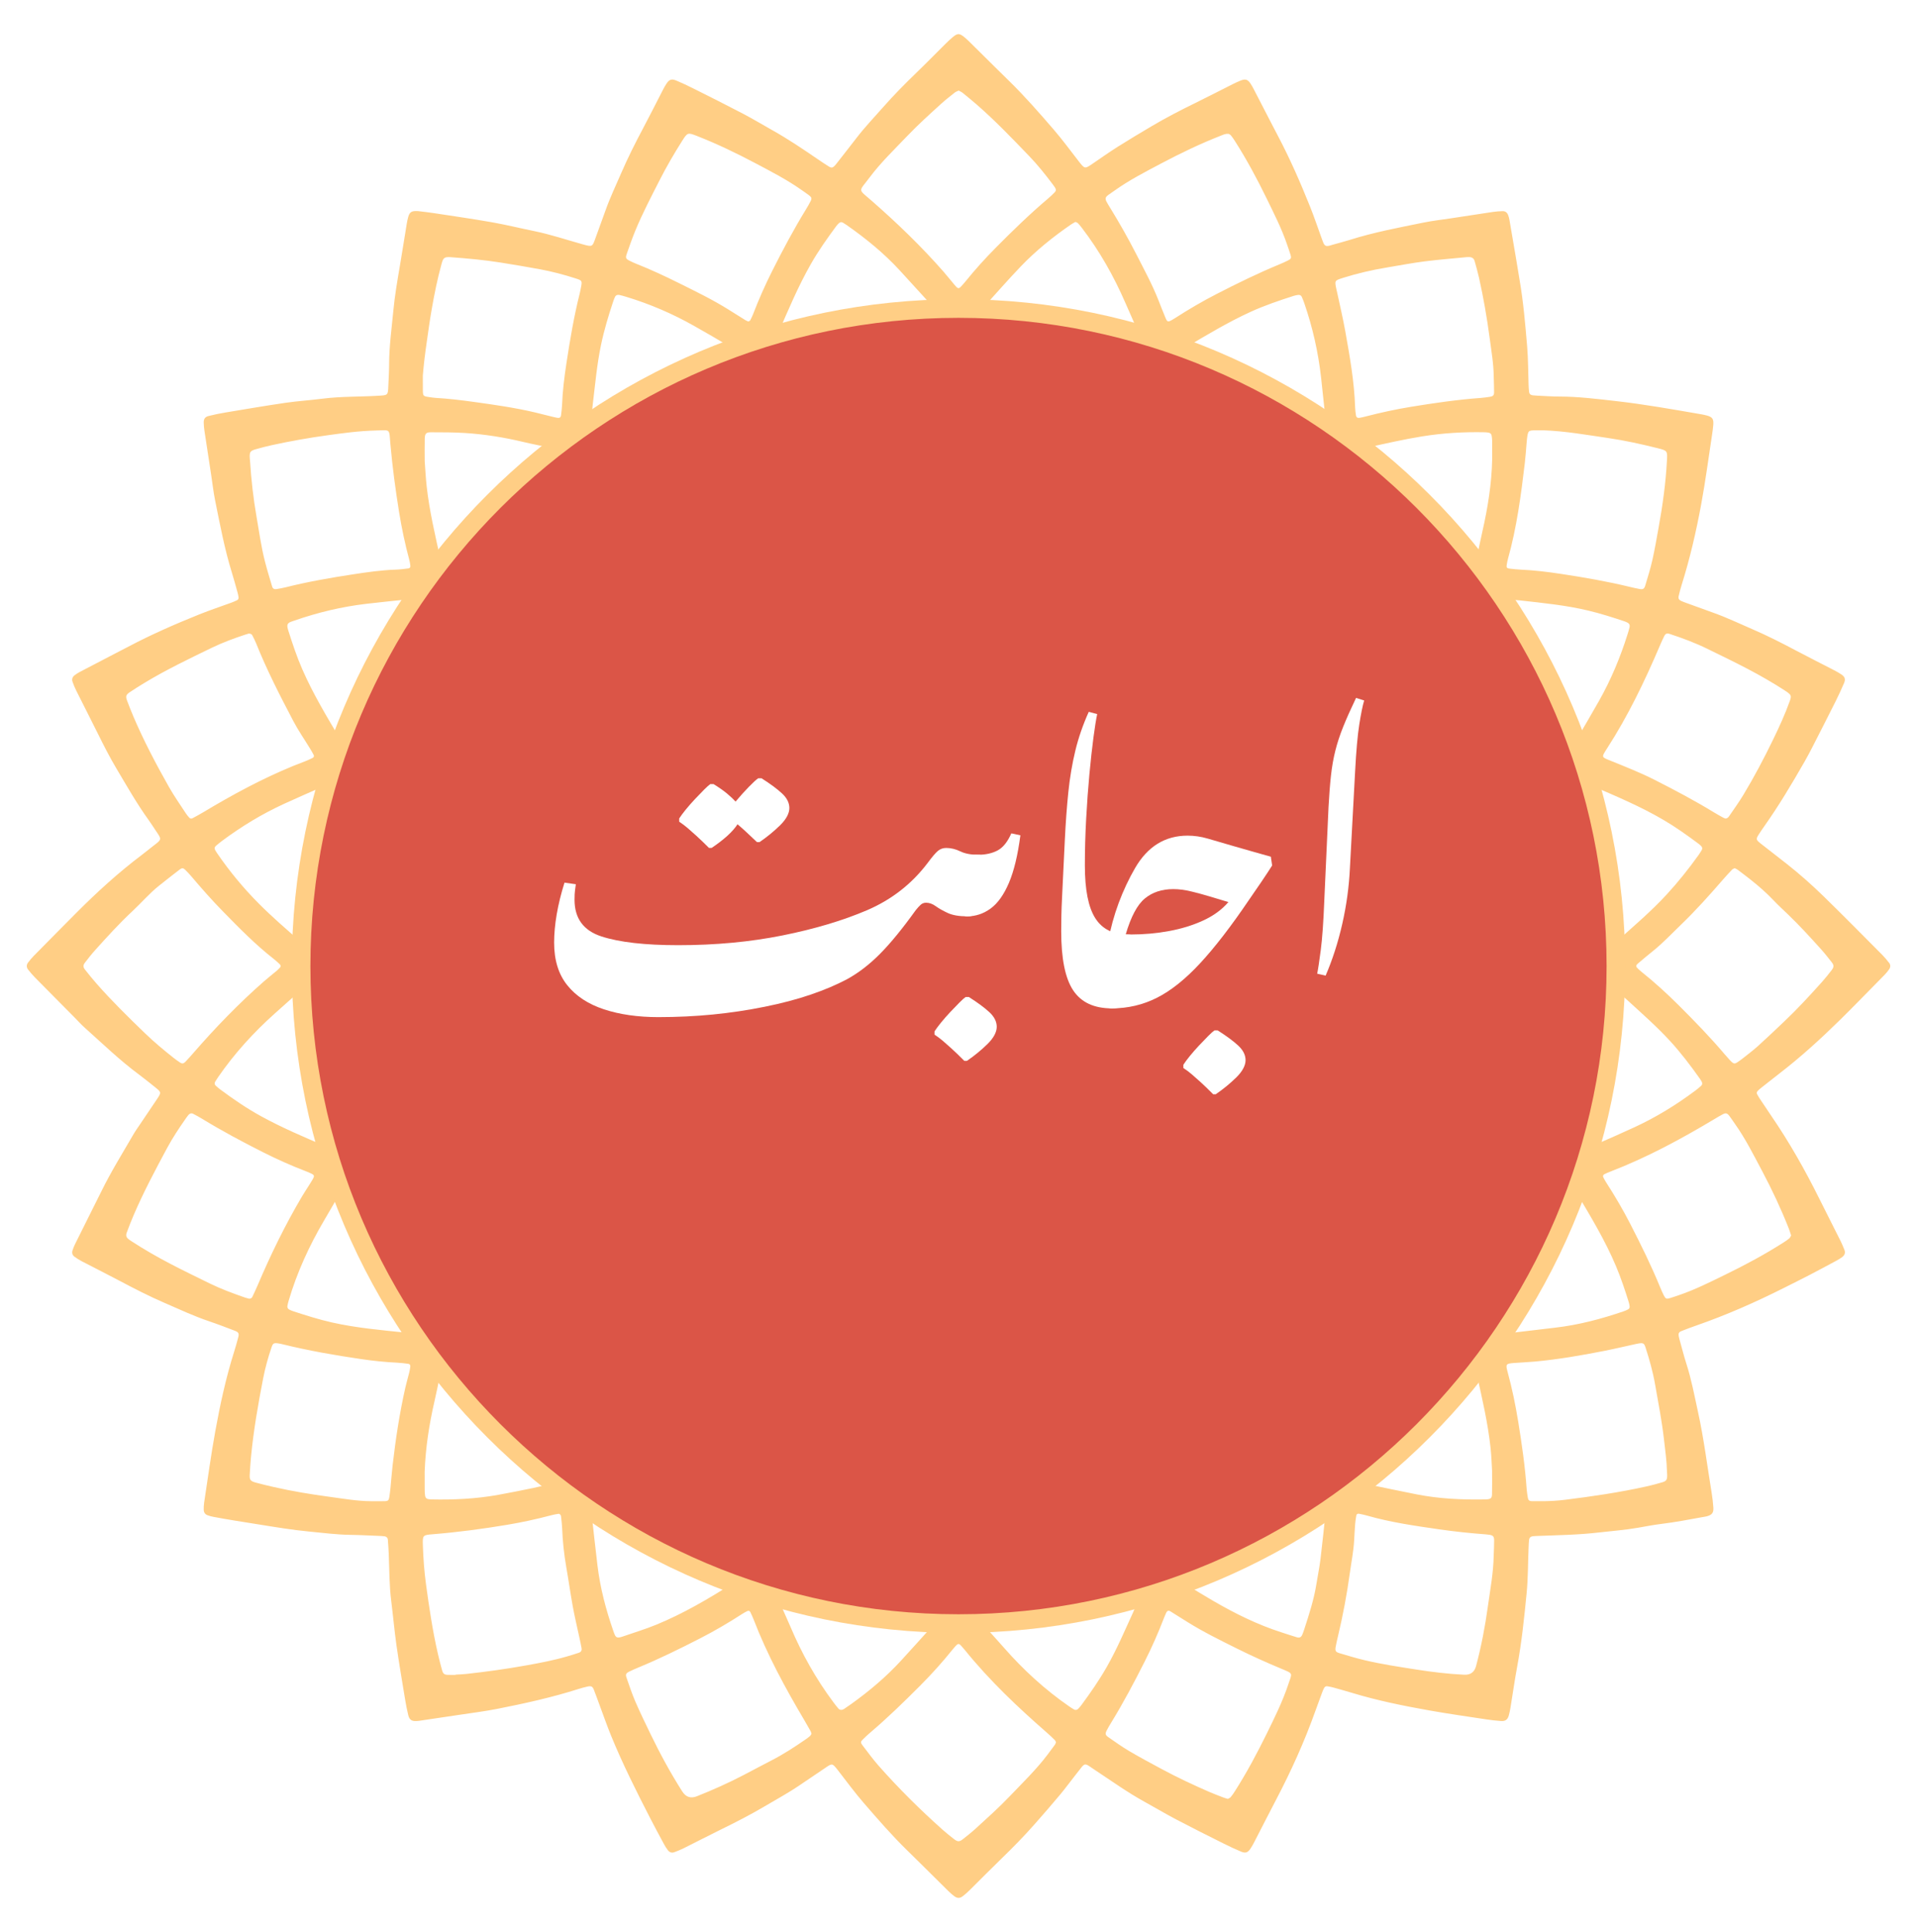
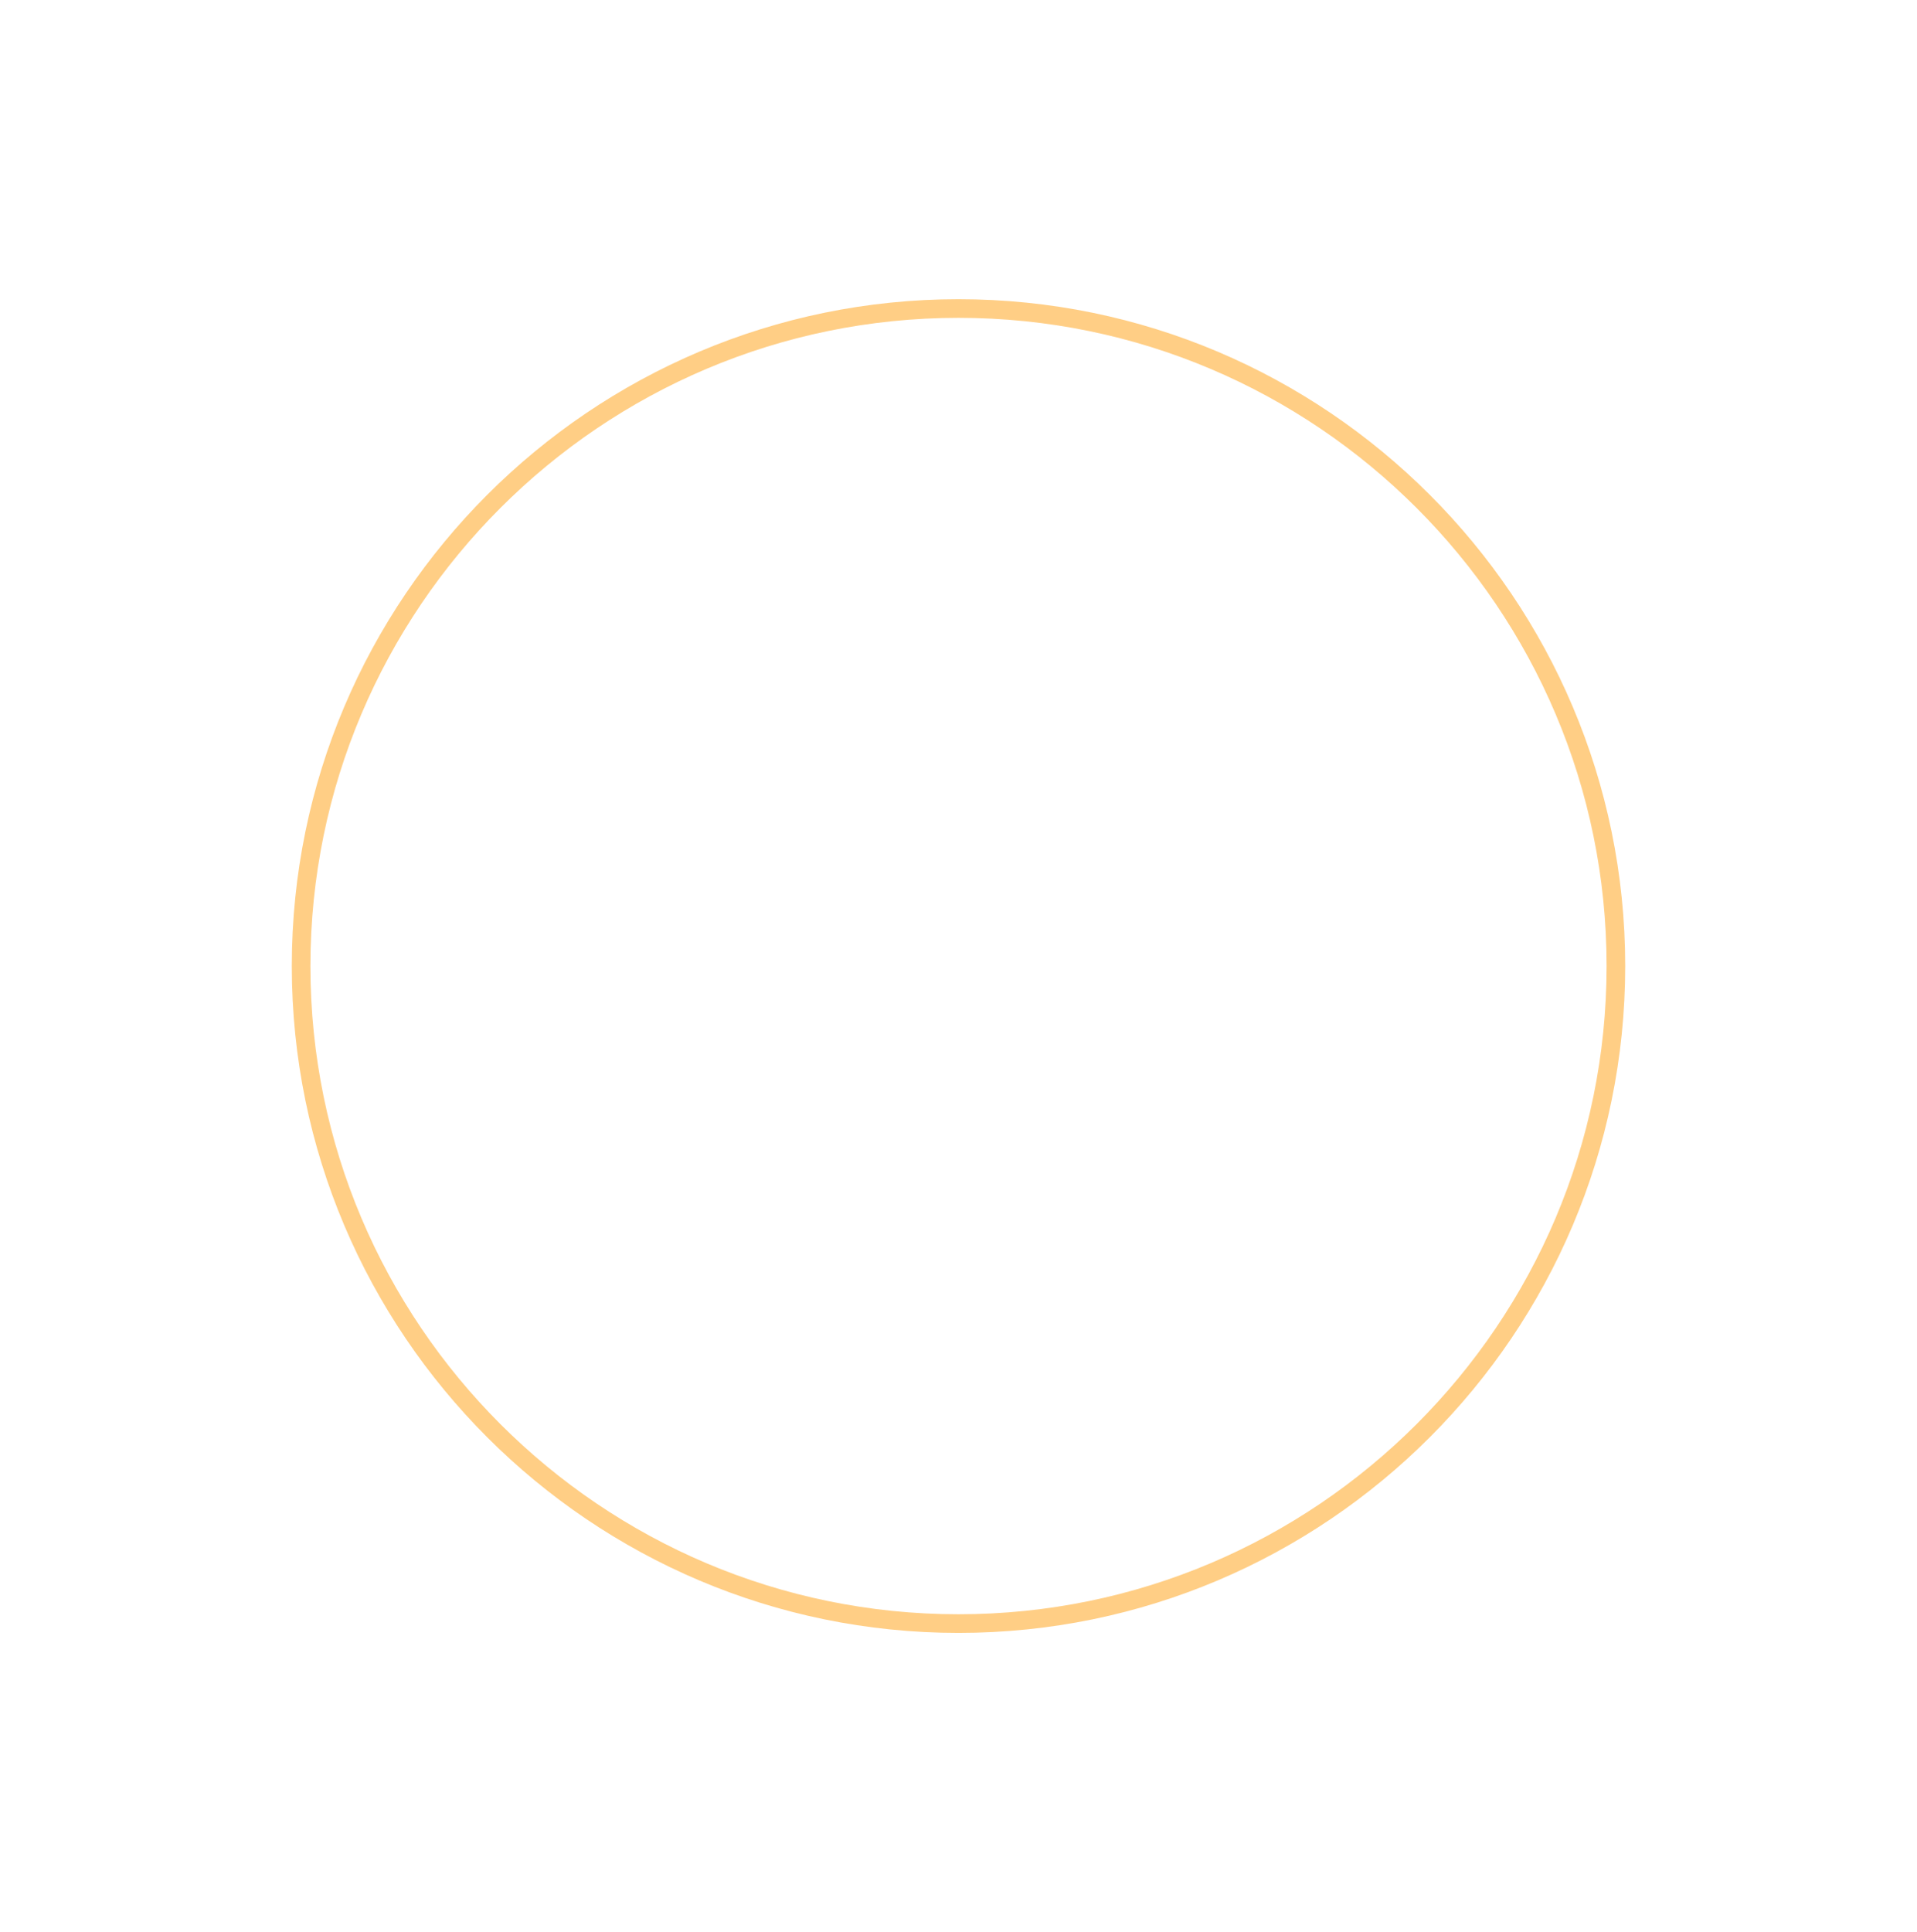
<svg xmlns="http://www.w3.org/2000/svg" id="Layer_1" data-name="Layer 1" viewBox="0 0 2070.72 2086.58">
  <defs>
    <style>
      .cls-1 {
        fill: #fff;
      }

      .cls-2 {
        fill: #ffce85;
      }

      .cls-3 {
        fill: #db5547;
      }

      .cls-4 {
        fill: none;
        filter: url(#drop-shadow-5);
      }
    </style>
    <filter id="drop-shadow-5" filterUnits="userSpaceOnUse">
      <feOffset dx="7" dy="7" />
      <feGaussianBlur result="blur" stdDeviation="5" />
      <feFlood flood-color="#000" flood-opacity=".75" />
      <feComposite in2="blur" operator="in" />
      <feComposite in="SourceGraphic" />
    </filter>
  </defs>
  <g>
-     <path class="cls-2" d="m2040.54,1039.8c-2.3-2.99-4.71-5.93-7.37-8.6-21.14-21.22-42.15-42.57-63.6-63.47-12.42-12.1-25.41-23.62-39.03-34.38-8.66-6.85-17.4-13.59-26.11-20.38-1-.78-2.03-1.5-3-2.31-4.61-3.82-4.77-4.57-1.73-9.34,1.86-2.92,3.8-5.81,5.8-8.64,16.08-22.66,30.24-46.53,44.04-70.61,2.98-5.19,5.76-10.5,8.49-15.83,8.33-16.28,16.64-32.56,24.83-48.92,3.24-6.48,6.28-13.07,9.11-19.74,1.71-4.02.83-6.62-2.66-9.02-2.59-1.78-5.36-3.32-8.16-4.77-13.43-6.96-26.96-13.73-40.33-20.81-15.61-8.27-31.32-16.31-47.54-23.31-13.89-5.99-27.55-12.53-41.81-17.67-10.08-3.63-20.16-7.28-30.24-10.94-1.78-.64-3.56-1.29-5.27-2.09-2.45-1.13-3.29-2.64-2.67-5.33.92-3.99,1.95-7.96,3.18-11.87,9-28.62,15.73-57.82,21.16-87.27,4.64-25.1,7.95-50.44,11.81-75.68.52-3.43,1-6.88,1.25-10.33.43-5.96-1.07-8.09-6.64-9.67-2.12-.6-4.29-1.04-6.46-1.41-30.75-5.32-61.48-10.82-92.5-14.31-20.05-2.26-40.08-4.79-60.32-4.82-8.19,0-16.39-.63-24.58-.99-1.57-.07-3.15-.19-4.71-.38-2.12-.25-3.51-1.45-3.77-3.58-.3-2.5-.46-5.02-.55-7.53-.5-13.87-.39-27.78-1.55-41.6-2.04-24.19-4.1-48.39-8.26-72.35-1.29-7.45-2.43-14.93-3.69-22.39-2.36-13.98-4.74-27.95-7.17-41.92-.32-1.85-.79-3.72-1.49-5.45-1.03-2.53-3.01-4.13-5.83-4.05-3.45.1-6.93.3-10.34.81-15.27,2.26-30.52,4.64-45.79,6.97-9.66,1.48-19.4,2.54-28.97,4.48-26.87,5.47-53.85,10.49-80.06,18.78-6.01,1.9-12.13,3.43-18.2,5.14-1.21.34-2.4.8-3.62,1.08-3.86.89-5.28.24-6.75-3.16-.75-1.73-1.36-3.53-2-5.31-4.1-11.26-7.9-22.63-12.36-33.75-10.45-26.05-21.69-51.75-34.81-76.6-2.36-4.46-4.68-8.94-7-13.42-6.37-12.32-12.71-24.65-19.1-36.96-1.01-1.96-2.09-3.89-3.31-5.73-3.01-4.52-5.47-5.39-10.4-3.5-2.94,1.13-5.8,2.47-8.62,3.88-13.52,6.78-26.95,13.77-40.54,20.41-16.16,7.89-32.12,16.14-47.59,25.3-12.21,7.23-24.4,14.49-36.39,22.07-9.06,5.72-17.83,11.91-26.68,17.96-8.92,6.09-8.79,6.24-15.63-2.57-8.89-11.46-17.5-23.18-26.97-34.15-15.65-18.14-31.44-36.19-48.63-52.94-4.97-4.84-9.92-9.71-14.85-14.59-9.42-9.31-18.81-18.65-28.23-27.95-1.34-1.33-2.78-2.57-4.23-3.78-5.68-4.78-7.64-4.86-13.07-.3-2.41,2.02-4.74,4.17-6.97,6.39-10.53,10.43-20.88,21.04-31.54,31.33-12.72,12.27-25.14,24.81-36.8,38.08-9.57,10.9-19.63,21.37-28.47,32.9-6.72,8.76-13.56,17.42-20.36,26.12-.97,1.24-1.92,2.51-2.97,3.68-2.28,2.53-3.8,2.87-6.6,1.13-4.01-2.5-7.94-5.14-11.85-7.81-16.14-11.04-32.34-21.97-49.43-31.53-10.46-5.85-20.71-12.08-31.32-17.63-17.87-9.36-35.93-18.36-53.96-27.41-5.91-2.97-11.92-5.78-18.01-8.36-5.4-2.29-7.85-1.36-11.09,3.65-1.36,2.12-2.58,4.34-3.74,6.58-7.08,13.72-13.97,27.55-21.24,41.18-8.46,15.87-16.53,31.92-23.66,48.42-5.75,13.31-12.02,26.4-16.88,40.09-3.58,10.1-7.29,20.16-10.96,30.24-3.33,9.18-3.08,9.58-13.61,6.65-17.61-4.89-34.95-10.77-52.91-14.41-15.14-3.07-30.15-6.8-45.36-9.47-21.1-3.71-42.33-6.74-63.51-9.98-5.6-.86-11.25-1.43-16.04-2.03-1.16-.06-1.48-.09-1.79-.09-5.54-.07-7.52,1.26-8.99,6.34-.7,2.42-1.2,4.9-1.61,7.39-2.56,15.55-4.97,31.12-7.62,46.66-2.65,15.54-5.32,31.08-6.82,46.79-1.86,19.46-4.57,38.84-4.6,58.44-.01,7.56-.52,15.13-.82,22.69-.43,10.97-.36,10.53-11.38,11.19-19.82,1.19-39.73.6-59.5,3.12-13.45,1.72-27.01,2.56-40.42,4.51-21.52,3.14-42.97,6.81-64.43,10.39-6.21,1.03-12.4,2.29-18.5,3.82-3.72.93-5.26,3.16-5.22,6.91.03,3.14.36,6.29.83,9.4,2.38,15.9,4.84,31.78,7.27,47.67,1.38,9.04,2.38,18.15,4.19,27.1,5.31,26.26,10.23,52.62,18.18,78.27,2.15,6.92,4.03,13.93,5.98,20.92.51,1.81.96,3.66,1.17,5.52.14,1.25-.32,2.55-1.61,3.16-1.99.93-4,1.85-6.06,2.6-11.55,4.23-23.24,8.08-34.64,12.67-26.03,10.48-51.75,21.68-76.59,34.82-5.01,2.65-10.08,5.22-15.12,7.83-12.58,6.54-25.17,13.06-37.73,19.66-1.94,1.02-3.8,2.25-5.53,3.61-2.19,1.72-2.99,4.16-2.08,6.78,1.14,3.27,2.46,6.49,4,9.59,7.89,15.79,15.97,31.49,23.8,47.31,6.15,12.44,12.45,24.79,19.56,36.72,11.29,18.96,22.15,38.2,35.11,56.12,2.58,3.58,4.91,7.34,7.37,11,6.48,9.62,7.04,9.25-2.28,16.37-4.26,3.25-8.37,6.71-12.65,9.94-25.23,19.03-48.51,40.27-70.79,62.63-6.01,6.03-12,12.08-17.99,18.13-9.32,9.41-18.67,18.79-27.93,28.25-2.2,2.25-4.2,4.7-6.13,7.19-1.99,2.56-1.89,5.35.1,7.84,2.36,2.95,4.8,5.85,7.45,8.54,14.16,14.38,28.39,28.68,42.6,43.02,3.55,3.58,6.91,7.39,10.66,10.74,19.52,17.43,38.32,35.69,59.43,51.28,5.58,4.12,10.94,8.54,16.37,12.86,7.44,5.92,7.48,5.96,2.45,13.51-5.95,8.92-11.99,17.78-17.97,26.68-2.46,3.66-5.08,7.24-7.28,11.06-11.84,20.47-24.38,40.54-34.78,61.82-3.19,6.52-6.49,12.97-9.73,19.46-6.2,12.4-12.42,24.8-18.56,37.23-1.11,2.25-2.07,4.61-2.82,7-.84,2.66-.07,5.12,2.18,6.74,2.54,1.84,5.23,3.53,8.01,4.98,13.7,7.13,27.52,14.03,41.16,21.26,15.6,8.27,31.3,16.33,47.52,23.36,16.19,7.02,32.17,14.54,48.94,20.19,9.26,3.12,18.38,6.66,27.51,10.14,4.16,1.59,4.8,2.92,3.67,7.28-1.35,5.18-2.81,10.35-4.42,15.46-8.83,28.02-15.05,56.69-20.28,85.53-4.67,25.73-8.16,51.68-12.11,77.53-.38,2.48-.46,5.03-.42,7.55.04,2.74,1.38,4.88,4.01,5.86,2.05.76,4.19,1.36,6.34,1.76,15.8,3,31.68,5.44,47.56,7.97,18.69,2.98,37.33,6.16,56.17,7.94,14.75,1.39,29.44,3.35,44.3,3.55,11.03.15,22.06.79,33.09,1.22,1.26.05,2.52.13,3.77.31,2.12.3,3.48,1.59,3.65,3.7.41,5.03.74,10.06.95,15.1.72,17.01.54,34.05,2.68,51,2.02,15.95,3.41,31.98,5.67,47.9,2.8,19.66,6.17,39.24,9.39,58.84.92,5.59,2,11.18,3.36,16.68,1.25,5.04,3.7,6.58,8.99,6.33,1.57-.07,3.14-.32,4.7-.55,13.72-2.03,27.44-4.04,41.15-6.12,13.72-2.08,27.51-3.77,41.11-6.45,29.69-5.86,59.24-12.35,88.13-21.56,3-.96,6.06-1.77,9.12-2.48,4.43-1.02,5.81-.39,7.38,3.6,2.08,5.28,3.94,10.64,5.93,15.96,4.19,11.22,8.11,22.55,12.65,33.64,12.3,30.08,26.88,59.1,41.72,87.99,4.89,9.53,9.98,18.97,15.07,28.41,1.34,2.49,2.81,4.95,4.55,7.16,1.66,2.11,4.06,3.08,6.76,2.07,3.24-1.22,6.5-2.44,9.59-3.98,13.54-6.74,26.96-13.73,40.55-20.39,16.15-7.9,32.15-16.08,47.63-25.24,12.48-7.39,25.26-14.27,37.26-22.45,9.12-6.22,18.33-12.31,27.44-18.53,8.44-5.76,8.12-5.96,14.79,2.61,9.1,11.7,17.88,23.69,27.58,34.88,15.28,17.63,30.56,35.29,47.32,51.57,5.2,5.05,10.36,10.16,15.51,15.26,9.41,9.32,18.78,18.67,28.22,27.96,2.02,1.99,4.15,3.89,6.4,5.61,3.41,2.61,6.19,2.7,9.48.16,2.74-2.12,5.32-4.47,7.78-6.9,11.22-11.08,22.25-22.34,33.59-33.3,12.48-12.06,24.62-24.44,36.1-37.45,9.39-10.64,18.71-21.34,27.8-32.23,6.06-7.26,11.57-14.98,17.49-22.36,10.46-13.03,7.14-12.46,21-3.32,17.37,11.46,34.29,23.6,52.56,33.65,11.6,6.38,22.98,13.18,34.7,19.33,16.74,8.79,33.68,17.23,50.59,25.7,6.2,3.1,12.48,6.05,18.87,8.74,4.91,2.06,7.46,1.08,10.4-3.42,1.55-2.37,2.91-4.88,4.21-7.4,7.67-14.84,15.2-29.75,22.97-44.54,16.44-31.31,30.99-63.45,42.85-96.78,2.32-6.54,4.74-13.04,7.16-19.54.66-1.77,1.36-3.55,2.28-5.18.62-1.1,1.8-1.88,3.16-1.69,2.17.31,4.35.69,6.47,1.28,6.99,1.93,13.97,3.89,20.91,5.99,27.2,8.23,55.01,13.85,82.94,18.82,20.48,3.64,41.09,6.55,61.66,9.68,5.29.8,10.64,1.41,15.98,1.77,4.63.31,7.05-1.56,8.3-6.05.84-3.03,1.43-6.14,1.94-9.25,2.35-14.3,4.35-28.67,7-42.92,4.91-26.39,7.67-53.03,10.29-79.71,1.61-16.35,1.4-32.76,2.12-49.14.13-2.83.2-5.68.53-8.49.3-2.59,1.7-3.75,4.43-4.07,1.25-.14,2.52-.17,3.77-.22,22.37-.87,44.77-1.15,67.04-3.76,14.09-1.65,28.25-2.65,42.25-5.1,8.38-1.47,16.75-3.1,25.19-4.14,15.04-1.85,29.9-4.66,44.78-7.39,1.55-.28,3.13-.46,4.65-.87,5.52-1.49,7.37-3.9,6.95-9.54-.38-5.03-.91-10.06-1.72-15.04-4.84-29.55-8.52-59.3-14.95-88.57-3.78-17.24-7-34.61-12.42-51.46-2.61-8.1-4.68-16.37-6.97-24.57-.51-1.82-1.04-3.64-1.37-5.5-.49-2.73.23-4.26,2.8-5.28,5.27-2.09,10.58-4.1,15.94-5.96,32.52-11.28,63.93-25.14,94.67-40.57,9.3-4.67,18.62-9.29,27.85-14.08,9.79-5.08,19.51-10.31,29.22-15.54,2.21-1.19,4.41-2.49,6.38-4.04,2.44-1.92,3.39-4.55,2.15-7.58-1.3-3.21-2.58-6.45-4.13-9.54-7.61-15.23-15.38-30.37-22.95-45.61-15.43-31.11-32.52-61.25-52.17-89.92-4.1-5.98-8.11-12.03-12.12-18.07-1.04-1.57-1.97-3.23-2.9-4.87-.71-1.26-.4-2.54.48-3.48,1.29-1.37,2.74-2.6,4.21-3.77,6.43-5.09,12.85-10.19,19.35-15.19,23.28-17.92,44.92-37.69,65.86-58.25,6.52-6.41,12.94-12.93,19.36-19.43,9.53-9.64,19.05-19.29,28.52-29,1.75-1.8,3.34-3.78,4.78-5.84,1.6-2.28,1.66-4.86-.04-7.07Zm-236.71-355.11c13.77,4.53,27.35,9.59,40.38,15.97,14.43,7.06,28.91,14.04,43.14,21.49,14.23,7.45,28.18,15.44,41.64,24.24.53.34,1.05.69,1.56,1.07,4.29,3.15,4.65,4.3,2.76,9.6-5.08,14.27-11.43,28.02-18.01,41.61-9.89,20.41-20.49,40.48-32.23,59.91-4.72,7.81-10.09,15.22-15.24,22.77-.87,1.27-1.92,2.53-3.93,2.65-.68-.25-1.61-.47-2.41-.92-3.31-1.83-6.63-3.64-9.85-5.61-20.98-12.83-42.69-24.3-64.63-35.42-15.22-7.72-31.01-13.9-46.76-20.3-10.38-4.22-10.8-3.48-4.31-13.53,22.65-35.06,40.62-72.51,56.97-110.81,1.48-3.48,3.01-6.94,4.7-10.32,1.47-2.92,2.88-3.51,6.21-2.41Zm-175.97-76.54c.3-1.55.6-3.1,1.02-4.61,9.46-33.82,14.06-68.5,18.18-103.26.89-7.51,1.36-15.07,2.02-22.6.11-1.26.2-2.52.36-3.77,1.15-9.09,1.27-9.19,10.5-9.2,2.52,0,5.04,0,7.56,0,23.4.83,46.38,4.97,69.45,8.32,18.1,2.62,35.95,6.58,53.69,11.01,10.46,2.61,10.53,2.86,9.97,13.38-1.3,24.28-4.63,48.3-8.98,72.2-2.14,11.78-4.14,23.6-6.77,35.27-2.08,9.21-4.93,18.25-7.63,27.31-1.15,3.87-2.49,4.57-6.29,3.87-3.41-.62-6.8-1.38-10.16-2.2-24.52-5.95-49.35-10.26-74.29-14.04-14.67-2.23-29.35-4.04-44.17-4.67-3.46-.15-6.91-.56-10.36-.93-4.81-.51-5.1-.96-4.1-6.08Zm-6.05,38.52c-.08,0-.15,0-.25,0,.04,0,.07,0,.11,0,.05,0,.09,0,.14,0Zm-171.37-346.5c15.65-4.93,31.59-8.64,47.78-11.3,13.37-2.2,26.69-4.8,40.12-6.52,15.31-1.96,30.72-3.15,46.08-4.66.94-.09,1.89-.03,2.83-.02,2.89.03,4.84,1.51,5.6,4.2,1.71,6.06,3.44,12.13,4.81,18.28,4.8,21.55,8.59,43.27,11.48,65.16,1.81,13.75,4.25,27.43,4.36,41.36.14,5.67.42,11.33.38,17-.02,3.29-1.17,4.37-4.54,4.88-3.43.52-6.87,1-10.33,1.25-25.17,1.84-50.08,5.5-74.99,9.56-16.52,2.7-32.79,6.26-48.96,10.44-2.13.55-4.28,1.07-6.45,1.44-2.28.39-3.61-.57-3.94-2.87-.4-2.81-.8-5.63-.89-8.46-.88-27.83-5.8-55.14-10.67-82.44-2.49-13.95-5.81-27.76-8.75-41.62-.26-1.23-.59-2.45-.85-3.69-1.91-9.09-1.93-9.18,6.93-11.97Zm-246.28-94.51c15.71-11.18,32.84-19.99,49.84-28.99,21.19-11.22,42.78-21.58,65.12-30.31,2.34-.92,4.62-2.07,7.99-1.83.48.31,1.74.77,2.48,1.66,1.6,1.93,3.02,4.03,4.37,6.16,12.72,19.97,23.94,40.78,34.29,62.05,8,16.44,16.33,32.74,22.2,50.12,1.21,3.58,2.51,7.14,3.61,10.76,1,3.3.54,4.33-2.74,5.98-3.1,1.56-6.27,2.98-9.47,4.3-23.04,9.52-45.38,20.48-67.55,31.87-15.46,7.94-30.39,16.68-44.97,26.09-1.06.68-2.15,1.32-3.24,1.95-4.37,2.5-5.24,2.32-7.08-2.08-2.67-6.4-5.19-12.86-7.73-19.32-6.72-17.05-15.48-33.13-23.79-49.4-8.6-16.85-17.94-33.31-27.84-49.45-8.02-13.08-7.49-11.02,4.49-19.54Zm-264.98-13.82c12.1-16.22,26.7-30.18,40.62-44.76,11.75-12.32,24.4-23.7,36.99-35.14,4.65-4.23,9.65-8.09,14.59-12.01,1.18-.93,2.72-1.4,4.18-2.12,1.59.9,3.08,1.5,4.27,2.46,5.13,4.17,10.26,8.35,15.25,12.69,19.98,17.4,38.27,36.53,56.63,55.59,9.19,9.54,17.43,19.9,25.4,30.47.76,1.01,1.53,2.01,2.21,3.06,1.65,2.53,1.65,3.9-.29,5.88-2.21,2.24-4.5,4.42-6.9,6.45-19.74,16.7-38.24,34.69-56.44,53.05-11.56,11.66-22.51,23.78-32.8,36.54-.99,1.23-2.03,2.41-3.08,3.58-4.24,4.77-4.62,4.84-8.58.24-4.11-4.77-7.96-9.77-12.12-14.51-23.93-27.28-50-52.38-77.29-76.26-15.48-13.55-14.46-9.35-2.62-25.22Zm-262.23,82.49c3.01-8.61,6.01-17.24,9.5-25.67,7.6-18.34,16.82-35.91,25.81-53.59,7.56-14.88,15.94-29.31,24.9-43.4,5.4-8.49,5.94-8.64,15.16-5.04,22.02,8.6,43.29,18.83,64.16,29.9,16.69,8.85,33.5,17.49,48.99,28.4,2.83,1.99,5.72,3.91,8.47,6.01,2.84,2.17,3.15,3.41,1.6,6.42-1.43,2.8-2.98,5.55-4.63,8.23-13.36,21.75-25.32,44.25-36.79,67.05-7.66,15.22-14.53,30.72-20.62,46.6-.9,2.34-2.04,4.6-3.2,6.83-.23.45-1.01.62-1.92,1.14-.88-.39-2.07-.75-3.1-1.39-6.16-3.81-12.27-7.69-18.41-11.53-17.11-10.7-35.26-19.48-53.29-28.46-15.21-7.58-30.63-14.74-46.45-21.02-2.34-.93-4.64-1.98-6.88-3.11-4.2-2.11-4.78-3.1-3.28-7.37Zm-220.21,131.22c.97-11.99,2.44-23.88,4.16-35.74,1.72-11.85,3.31-23.74,5.38-35.53,2.88-16.45,6.12-32.84,10.6-48.96.42-1.51.83-3.05,1.46-4.48.82-1.85,2.36-2.93,4.41-3.09,1.25-.1,2.52-.13,3.78-.03,18.23,1.38,36.45,2.96,54.51,5.87,14,2.26,28,4.57,41.94,7.15,13.33,2.46,26.44,5.92,39.34,10.1,6.49,2.1,6.63,2.52,5.24,9.6-.42,2.17-.81,4.34-1.35,6.48-6.24,24.79-10.47,49.96-14.33,75.21-2.29,14.98-4.16,29.97-4.74,45.12-.14,3.77-.67,7.54-1.13,11.29-.28,2.25-1.6,3.11-4.04,2.68-2.17-.38-4.31-.93-6.45-1.46-5.81-1.43-11.61-2.94-17.43-4.32-21.8-5.17-43.96-8.29-66.12-11.37-13.74-1.91-27.51-3.55-41.37-4.36-2.2-.13-4.39-.5-6.57-.81-7.13-1.01-7.17-1.02-7.27-8.23-.07-5.04-.01-10.08-.01-15.12Zm-179.96,79.47c5.46-1.53,10.95-2.99,16.49-4.2,20.32-4.44,40.79-8.07,61.41-10.88,16.25-2.22,32.46-4.54,52-5.06,15.71-.25,13.46-2.62,15.13,15.93,2.18,24.19,5.4,48.21,9.27,72.19,2.82,17.47,6.47,34.68,11.06,51.74.57,2.12.93,4.32,1.14,6.5.13,1.36-.76,2.46-2.14,2.62-4.38.52-8.77,1.17-13.17,1.3-15.8.48-31.38,2.76-46.97,5.15-24.31,3.72-48.52,7.92-72.39,13.93-3.36.84-6.78,1.44-10.2,1.99-2.13.35-3.78-.56-4.41-2.68-2.7-9.06-5.47-18.1-7.82-27.25-4.09-15.89-6.27-32.16-9.09-48.3-3.48-19.89-5.7-39.94-7-60.09-.06-.94-.22-1.88-.27-2.82-.4-7.11.28-8.21,6.96-10.08Zm-132.91,288.21c-2.34-5.51-4.57-11.07-6.64-16.69-1.66-4.51-1.15-6.25,2.74-8.87,5.49-3.69,11.1-7.2,16.77-10.61,23.24-14,47.68-25.7,72.06-37.51,11.63-5.63,23.76-10.1,36.03-14.16,1.48-.49,2.99-.91,3.96-1.2,1.9.15,3.09.59,3.7,1.82,1.42,2.81,2.92,5.6,4.08,8.51,11.59,29.02,25.87,56.76,40.37,84.37,5.26,10.02,11.77,19.38,17.68,29.06,1.48,2.41,2.93,4.85,4.22,7.37.64,1.25.14,2.55-1.12,3.18-2.54,1.26-5.13,2.42-7.75,3.48-4.38,1.77-8.82,3.37-13.19,5.16-33.9,13.89-65.99,31.3-97.36,50.12-3.78,2.27-7.67,4.34-11.55,6.43-1.24.67-2.52.33-3.43-.68-1.26-1.4-2.51-2.84-3.53-4.41-6.18-9.5-12.77-18.78-18.35-28.63-14.12-24.96-27.47-50.33-38.72-76.75Zm12.83,342.72c-17.93-17.3-35.71-34.74-52.19-53.44-4.37-4.97-8.54-10.12-12.64-15.31-2.26-2.87-2.24-4.82-.02-7.7,3.47-4.49,6.96-8.99,10.75-13.2,13.08-14.52,26.2-29.03,40.52-42.36,9.69-9.02,18.29-19.18,28.69-27.45,7.4-5.88,14.82-11.74,22.33-17.49,2.41-1.84,3.82-1.68,5.85.3,2.25,2.2,4.45,4.48,6.48,6.88,11,13,22.26,25.77,34.17,37.94,17.64,18.03,35.29,36.05,55.22,51.63,2.23,1.74,4.29,3.7,6.38,5.62.43.4.61,1.06.91,1.61-.16.6-.15,1.36-.52,1.76-1.28,1.38-2.63,2.71-4.06,3.92-4.58,3.86-9.32,7.54-13.82,11.49-27.05,23.76-52,49.6-75.62,76.73-2.9,3.33-5.82,6.64-8.87,9.82-2.02,2.1-3.61,2.25-5.86.74-2.61-1.76-5.18-3.61-7.64-5.57-10.37-8.23-20.52-16.71-30.07-25.93Zm107.32,285.14c-12.8-4.48-25.52-9.18-37.71-15.15-14.16-6.93-28.35-13.8-42.32-21.1-14.25-7.45-28.21-15.44-41.7-24.21-1.06-.69-2.13-1.36-3.13-2.13-2.72-2.11-3.47-4.07-2.22-7.46,2.29-6.21,4.71-12.38,7.31-18.47,10.67-24.96,23.42-48.9,36.27-72.77,5.83-10.84,12.63-21.1,19.68-31.18,1.08-1.55,2.18-3.1,3.38-4.56,1.35-1.63,3.17-2.18,5.07-1.2,3.36,1.73,6.68,3.55,9.91,5.52,21.28,12.99,43.23,24.71,65.49,35.93,15.52,7.82,31.32,14.84,47.53,21.04,1.18.45,2.32.99,3.47,1.5,4.87,2.17,5.06,2.79,2.16,7.72-1.12,1.9-2.32,3.75-3.5,5.62-2.52,4-5.16,7.93-7.56,12.01-18.15,30.73-33.76,62.72-47.71,95.54-1.85,4.35-3.89,8.61-5.9,12.89-.58,1.23-1.72,1.76-3.26,1.94-1.62-.45-3.47-.85-5.25-1.48Zm179.21,74.48c-.25,2.18-.59,4.36-1.12,6.49-1.36,5.5-3.02,10.94-4.26,16.47-6.25,27.68-10.5,55.7-13.75,83.88-.94,8.14-1.5,16.31-2.31,24.46-.34,3.45-.77,6.89-1.32,10.31-.46,2.9-1.49,3.92-4.31,4-5.04.13-10.08.04-15.12.04-15.2-.06-30.12-2.74-45.1-4.75-20.29-2.72-40.49-6.05-60.46-10.62-6.44-1.48-12.89-2.98-19.26-4.74-5.78-1.59-6.77-2.97-6.46-8.66.35-6.61.82-13.21,1.45-19.8,2.73-28.25,7.63-56.18,13.04-84.02,2.22-11.43,5.34-22.69,9.12-33.72,1.46-4.27,2.45-4.79,7.03-4.15,1.56.22,3.11.54,4.63.92,28.16,6.96,56.7,11.91,85.39,16.11,12.8,1.87,25.62,3.22,38.53,3.83,4.08.19,8.14.73,12.19,1.26,1.35.18,2.23,1.27,2.06,2.69Zm181.85,309.37c-4.18,1.42-8.4,2.7-12.64,3.93-14.55,4.25-29.41,7.04-44.31,9.72-21.42,3.85-42.95,6.8-64.57,9.2-3.76.42-7.55.48-11.32.72,0,.09,0,.18,0,.27-2.84,0-5.67.07-8.5-.02-3.59-.11-5.1-1.12-6.12-4.72-1.71-6.06-3.27-12.18-4.68-18.32-5.64-24.61-9.34-49.54-12.74-74.54-1.92-14.09-2.96-28.22-3.42-42.4-.36-10.87-.06-11.02,10.67-11.88,27.04-2.19,53.88-5.76,80.65-10.24,15.89-2.66,31.55-6.08,47.09-10.18,2.73-.72,5.52-1.29,8.31-1.66.66-.09,1.7.75,2.12,1.43.46.75.48,1.81.57,2.74.38,3.76.89,7.53,1.03,11.3.55,14.2,2.04,28.28,4.5,42.29,2.51,14.28,4.5,28.65,7.11,42.91,2.05,11.15,4.72,22.19,7.1,33.28.79,3.7,1.63,7.39,2.27,11.12.45,2.63-.49,4.17-3.12,5.06Zm249.86,89.9c-1.68,1.42-3.45,2.75-5.26,3.99-11.68,8.03-23.54,15.77-36.18,22.25-10.37,5.31-20.62,10.86-30.96,16.23-16.22,8.43-32.89,15.86-49.87,22.6q-9.86,3.91-15.73-5.27c-12.72-19.94-23.95-40.71-34.26-61.98-5.63-11.61-11.27-23.24-16.4-35.08-3.62-8.36-6.48-17.07-9.49-25.68-1.29-3.69-.64-4.9,3.02-6.72,3.1-1.54,6.28-2.92,9.48-4.24,22.72-9.38,44.75-20.21,66.62-31.42,15.73-8.06,30.93-16.92,45.74-26.52,1.84-1.19,3.79-2.25,5.77-3.19,1.3-.62,2.51-.09,3.13,1.21,1.21,2.56,2.42,5.12,3.44,7.76,14.76,38.35,34.3,74.29,55.19,109.55,2.25,3.79,4.44,7.62,6.57,11.48.43.78.52,1.76.78,2.72-.55.82-.92,1.74-1.59,2.31Zm264.6,9.31c-2.58,3.57-5.23,7.1-7.88,10.62-12.38,16.4-27.15,30.63-41.3,45.43-11.55,12.08-24,23.21-36.33,34.47-4.41,4.03-9.13,7.74-13.82,11.45-3.98,3.15-5.79,3.07-10.03-.26-3.96-3.12-7.93-6.24-11.69-9.59-24.5-21.8-47.76-44.85-69.47-69.43-6.24-7.07-11.8-14.76-17.54-22.26-1.95-2.54-1.83-3.71.25-5.79,2.67-2.67,5.44-5.25,8.32-7.7,18.74-15.94,36.34-33.06,53.7-50.47,12.49-12.52,24.27-25.59,35.33-39.35.99-1.23,2.02-2.41,3.08-3.58,2.62-2.89,3.66-2.97,6.06-.37,1.5,1.62,2.94,3.29,4.33,5,26.45,32.7,56.88,61.45,88.48,89.04,2.84,2.48,5.58,5.09,8.28,7.73.63.62.91,1.59,1.37,2.43-.39.92-.6,1.89-1.14,2.63Zm252.04-65.04c-6.09,18.28-14.62,35.5-23.09,52.75-10.56,21.5-21.82,42.6-34.73,62.8-1.35,2.12-2.77,4.21-4.39,6.13-.74.88-2.04,1.29-3.09,1.92-1.72-.53-3.25-.91-4.7-1.47-4.99-1.93-10.02-3.78-14.93-5.91-17.62-7.65-35.02-15.79-51.93-24.92-11.64-6.28-23.32-12.49-34.71-19.2-7.85-4.63-15.31-9.96-22.81-15.16-3.29-2.28-3.52-3.77-1.76-7.2,1.44-2.8,3.03-5.52,4.68-8.21,13.19-21.49,25-43.73,36.35-66.25,7.81-15.5,14.81-31.3,21-47.49.68-1.76,1.42-3.5,2.23-5.21,1.04-2.19,2.53-2.77,4.55-1.53,6.18,3.78,12.28,7.68,18.42,11.52,17.11,10.71,35.23,19.57,53.26,28.56,15.78,7.87,31.86,15.1,48.15,21.89,13.35,5.57,11.71,4.29,7.49,16.97Zm221.88-139.3c-.25,18.68-3.79,36.99-6.33,55.4-2.97,21.56-7.1,42.9-12.68,63.95q-2.63,9.92-12.76,9.46c-17.33-.83-34.53-2.9-51.66-5.59-18.68-2.93-37.39-5.7-55.8-10.06-9.19-2.17-18.25-4.92-27.3-7.62-4.26-1.27-4.91-2.54-4.12-7.04.65-3.72,1.54-7.4,2.41-11.08,5.42-22.7,9.73-45.6,12.9-68.73,1.58-11.55,3.94-22.99,4.58-34.67.33-5.98.65-11.96,1.12-17.93.25-3.13.72-6.25,1.27-9.34.25-1.42,1.54-2.07,2.85-1.81,3.09.59,6.18,1.27,9.2,2.14,25.23,7.2,51.12,10.89,77.01,14.64,16.85,2.44,33.77,4.23,50.75,5.49,1.26.09,2.52.21,3.76.42,4.18.68,5.27,1.79,5.29,6.32.02,5.35-.31,10.7-.49,16.05Zm5.51-240.31c-2.04-.07-3.52-1.19-4.31-3.14-2.36-5.84-4.83-11.65-7.11-17.52-4.59-11.87-9.5-23.59-14.81-35.12-6.43,9.99-13.14,19.8-20.11,29.4,2.65,6.88,5.06,13.85,7.32,20.87.38,1.19.64,2.44.78,3.68.16,1.45-.72,2.59-2.04,2.63-5.98.16-11.97.38-17.94.11-2.88-.13-5.75-.32-8.62-.53-7.75,9.58-15.77,18.94-24.05,28.07,13.02,1.62,26.11,2.65,39.23,3.48,6.92.44,13.83.98,20.75,1.47,2.47.18,4.09,1.5,4.89,3.8.72,2.08,1.52,4.16,2,6.3,5.92,26.76,12.24,53.46,15.15,80.78.97,9.08,1.23,18.24,1.63,24.54,0,10.39.15,17.96-.06,25.52-.11,3.95-1.42,4.98-5.17,5.34-.94.09-1.89.12-2.83.13-24.64.42-49.18-.68-73.42-5.47-17.6-3.48-35.16-7.18-52.74-10.8-1.54-.32-3.08-.69-4.59-1.12-7.3-2.07-7.68-2.42-8.33-10.4-1-12.25-1.82-24.52-2.77-36.77-.56-7.2-1.31-14.37-2.24-21.52-9.15,7.54-18.52,14.83-28.09,21.88.22,2.82.44,5.63.64,8.45.47,6.9.41,13.85.41,20.77,0,4.15-1.08,4.8-5.35,3.48-9.58-2.96-19.07-6.24-28.29-10.17-10.12,6.56-20.43,12.85-30.94,18.86,16.23,7.86,32.8,15.01,49.8,21.3,2.96,1.09,5.8,2.5,8.79,3.47,3.95,1.28,5.39,4.01,5.26,7.91-.03.94,0,1.89,0,5.07-1.63,15.02-3.33,32.27-5.43,49.48-1.06,8.74-2.9,17.39-4.26,26.11-2.69,17.2-8.04,33.69-13.42,50.17-.59,1.8-1.21,3.59-1.96,5.32-1.25,2.87-2.9,3.74-6.07,2.8-5.44-1.61-10.8-3.47-16.2-5.19-26.26-8.38-50.77-20.57-74.51-34.39-9.53-5.54-18.91-11.33-28.36-17.01-.81-.49-1.62-.97-2.41-1.5-8.65-5.82-6.85-6.22-5.14-13.06,4.28-17.12,8.8-34.18,12.27-51.5.68-3.38,1.31-6.77,1.91-10.17-10.92,4.44-21.98,8.6-33.19,12.47-1.25,5.25-2.55,10.49-3.96,15.7-1.47,5.47-3.29,10.84-5.08,16.22-1.68,5.05-2.44,5.39-6.36,2.42-8.53-6.46-17.27-12.7-25.31-19.74-.58-.51-1.15-1.02-1.73-1.52-11.53,3.14-23.18,5.98-34.95,8.51,11.88,11.6,24.24,22.72,37.27,33.16,5.16,4.14,10.07,8.59,15.06,12.94,1.2,1.05,2.16,2.31,2.05,5.11-.33,1.11-.78,3.28-1.6,5.31-2.1,5.26-4.22,10.53-6.58,15.68-9.05,19.76-17.54,39.78-28.36,58.71-8.15,14.27-17.47,27.72-27.21,40.91-1.12,1.51-2.35,2.97-3.67,4.3-1.2,1.21-2.81,1.54-4.33.71-1.93-1.05-3.77-2.28-5.58-3.53-26.07-18.03-49.24-39.29-70.12-63.09-5.82-6.63-11.78-13.14-17.66-19.71-1.89-2.12-3.78-4.23-5.58-6.43-5.64-6.9-5.73-6.98-.77-14.74,11.7-18.34,23.05-36.9,33.23-56.13.11-.22.22-.44.34-.65-11.78,1.02-23.65,1.72-35.61,2.13-2.73,4.52-5.5,9.02-8.33,13.48-4.06,6.38-8.56,12.48-12.91,18.67-1,1.42-2.89,1.34-3.93-.13-7.11-10.03-14.29-20.02-20.48-30.66-.26-.45-.53-.91-.79-1.36-11.87-.4-23.66-1.1-35.36-2.11,8.95,17.1,18.65,33.82,29.26,50.06,2.41,3.69,4.64,7.5,6.98,11.25,1.12,1.8,1.05,3.63-.09,5.32-1.4,2.09-2.81,4.21-4.48,6.07-11.59,12.89-23.18,25.76-34.89,38.54-16.25,17.73-34.55,33.14-54.08,47.13-2.56,1.84-5.16,3.63-7.79,5.35-.76.5-1.72.7-2.24.9-1.78.23-2.92-.46-3.73-1.38-1.87-2.13-3.6-4.38-5.29-6.65-18.98-25.36-34.32-52.79-46.63-81.96-3.92-9.28-8.27-18.38-12.22-27.65-4.45-10.4-4.38-10.78,4.58-18.28,12.81-10.72,25.73-21.31,38.01-32.66,3.05-2.82,6.06-5.68,9.06-8.56-11.78-2.53-23.43-5.37-34.96-8.51-8.47,7.51-17.4,14.46-26.66,20.98-4.54,3.19-5.29,3.03-6.98-2.54-3.01-9.93-6.2-19.85-8.52-29.95-.12-.53-.24-1.05-.36-1.58-11.18-3.86-22.22-8.01-33.11-12.44,2.77,15.9,6.19,31.7,10.52,47.34,1.68,6.07,3.01,12.24,4.56,18.35.61,2.42-.03,4.34-1.95,5.87-1.23.98-2.43,2.02-3.76,2.85-26.66,16.84-53.83,32.83-83.07,44.83-11.93,4.9-24.34,8.61-36.54,12.85-.89.31-1.8.6-2.72.8-2.68.58-4.34-.16-5.41-2.49-.66-1.43-1.19-2.92-1.7-4.4-7.98-22.98-14.18-46.42-17.11-70.61-2.32-19.07-4.33-38.18-6.48-57.28-.11-.94-.16-1.88-.23-2.83.05-.95.11-1.89.16-2.83.17-2.74,1.28-4.83,3.96-5.89,2.64-1.04,5.25-2.13,7.89-3.17,17.59-6.91,35.09-14,52.13-22.2-10.53-6.03-20.87-12.34-31.02-18.91-9.73,4.01-19.65,7.51-29.73,10.6-2.4.73-3.65-.18-3.74-2.63-.35-10.23-.31-20.47.68-30.65-9.48-6.99-18.76-14.22-27.83-21.68-1.19,8.82-2.17,17.68-2.88,26.58-.89,11.31-1.69,22.63-2.2,33.96-.19,4.23-2.18,6.46-5.91,7.39-7.93,1.99-15.87,4-23.88,5.67-12.63,2.64-25.29,5.14-37.99,7.45-23.97,4.36-48.17,5.48-72.48,4.96-.94-.02-1.88-.15-2.82-.24-2.17-.21-3.48-1.5-3.8-3.54-.34-2.17-.46-4.38-.48-6.58-.06-6.62-.02-13.23-.02-19.85.96-25.61,4.84-50.79,10.59-75.72,2.05-8.89,3.83-17.85,5.73-26.77.26-1.23.4-2.5.74-3.71,3.13-11.25,3.37-9.69,12.68-10.5,10.04-.88,20.11-1.45,30.16-2.12,8.03-.53,16.01-1.33,23.97-2.33-8.25-9.09-16.24-18.42-23.96-27.96-8.45.54-16.92.78-25.41.61-3.04-.06-3.92-1.31-3.07-4.25,2.27-7.86,4.93-15.59,7.91-23.19-6.96-9.59-13.65-19.38-20.07-29.35-5.95,12.74-11.45,25.71-16.37,38.97-1.42,3.84-3.31,7.52-4.53,11.42-1.38,4.45-4.39,5.84-8.61,5.62-2.83-.14-5.66-.33-10.04-.6-25.74-2.68-53.07-5-79.91-11.03-14.17-3.19-27.97-7.59-41.75-12.08-1.49-.49-2.95-1.12-4.35-1.84-1.55-.8-2.23-2.25-1.96-3.93.29-1.86.75-3.7,1.28-5.5,9.05-30.72,22.29-59.58,38.52-87.12,4.64-7.87,9.2-15.79,13.81-23.68,1.11-1.91,2.23-3.81,3.4-5.68,5.28-8.38,5.31-8.46,15.2-5.96,15.63,3.96,31.23,7.99,47.02,11.28-4.9-11.25-9.47-22.67-13.72-34.24-5.12-1.43-10.2-2.97-15.26-4.64-.9-.3-1.8-.59-2.68-.92-4.3-1.56-4.71-2.47-2.24-5.91,3.49-4.85,6.94-9.76,10.76-14.36.14-.16.27-.33.41-.49-3.66-11.51-6.98-23.17-9.98-34.95-7.38,8.09-14.55,16.37-21.41,24.91-2.76,3.44-5.6,6.81-8.46,10.16-6.61,7.76-5.35,8.97-16.47,4.25-23.17-9.84-46.3-19.77-68.42-31.87-15.51-8.48-30.05-18.43-44.21-28.95-1.76-1.31-3.46-2.72-5.05-4.23-1.26-1.2-1.46-2.74-.52-4.28.98-1.61,1.99-3.21,3.06-4.76,17.6-25.55,38.31-48.33,61.42-68.97,7.28-6.5,14.56-13,21.84-19.49,1.88-1.68,3.77-3.34,5.71-4.95,8.95-7.44,8.37-5.94,16.23-.98,12.87,8.13,25.72,16.29,38.9,23.9-.95-12.17-1.55-24.43-1.8-36.78-4.57-3.13-9.09-6.32-13.65-9.46-4.02-2.77-3.89-3.7.29-6.82,4.38-3.27,8.83-6.45,13.36-9.51.25-12.26.84-24.43,1.79-36.51-9.82,5.58-19.49,11.44-28.97,17.65-4.74,3.11-9.6,6.04-14.38,9.09-2.42,1.54-4.75,1.43-7.04-.21-1.53-1.1-3.09-2.18-4.52-3.42-15.47-13.42-30.98-26.82-45.4-41.36-16.44-16.57-31.33-34.53-44.55-53.81-.71-1.04-1.42-2.08-2.05-3.17-1.24-2.15-1.18-3.56.51-5.07,2.11-1.88,4.33-3.66,6.6-5.35,21.03-15.68,43.36-29.21,67.22-40.15,14.02-6.43,28.18-12.57,42.29-18.8,3.16-1.4,6.33-2.85,10.61-2.88.53.28,1.8.66,2.65,1.47,1.58,1.52,2.92,3.3,4.35,4.97,10.02,11.75,19.87,23.64,30.08,35.22.03.03.06.06.08.09,2.99-11.72,6.3-23.31,9.94-34.76-3.44-4.35-6.77-8.79-9.99-13.31-.73-1.03-1.47-2.05-2.14-3.11-1.09-1.73-.71-2.96,1.25-3.58,6-1.89,11.99-3.87,18.07-5.49.56-.15,1.13-.29,1.69-.43,4.26-11.62,8.85-23.09,13.77-34.39-11.05,2.21-22.05,4.76-32.97,7.78-5.16,1.43-10.37,2.68-15.58,3.96-1.83.45-3.7.75-4.95,1-2.3-.02-3.71-.62-4.75-1.93-1.17-1.48-2.42-2.93-3.38-4.54-14.83-24.91-29.83-49.74-41.48-76.38-5.95-13.59-10.62-27.65-15.11-41.77-.29-.9-.56-1.81-.76-2.73-.81-3.73-.04-5.39,3.26-6.77,1.45-.61,2.97-1.04,4.46-1.56,25.1-8.72,50.81-14.83,77.19-17.96,16.27-1.93,32.57-3.52,48.87-5.22,1.87-.2,3.78-.16,5.66-.13,3.18.06,5.24,1.61,6.4,4.63,2.15,5.59,4.54,11.09,6.69,16.68,4.53,11.78,9.4,23.4,14.67,34.83,6.45-10.01,13.17-19.84,20.16-29.47-.69-1.8-1.36-3.62-2.01-5.44-2.2-6.24-4.17-12.55-6.16-18.85-.44-1.39.31-2.53,1.75-2.71,1.87-.23,3.77-.16,5.66-.21,7.1-.16,14.19.04,21.26.46,7.7-9.52,15.67-18.82,23.9-27.9-13.02-1.68-26.12-2.88-39.32-3.4-6.61-.26-13.2-1-19.8-1.39-2.87-.17-4.74-1.49-5.67-4.13-.73-2.08-1.51-4.16-1.98-6.3-5.67-25.83-11.81-51.58-14.76-77.92-1.05-9.39-1.5-18.84-2.17-27.61,0-8.55-.15-16.43.05-24.3.14-5.49,1.44-6.92,6.76-6.9,12.28.05,24.6,0,36.84.79,21.4,1.38,42.54,4.78,63.42,9.8,9.17,2.21,18.46,3.94,27.69,5.89,1.54.33,3.11.56,4.6,1.05,7.41,2.42,7.49,3.05,7.98,9.69,1.43,19.48,2.37,38.99,4.89,58.39.04.3.09.59.12.89,9.08-7.48,18.37-14.71,27.86-21.71-.98-10.45-1.08-20.96-.66-31.46.08-1.89,1.31-2.79,3.19-2.2,6,1.9,12.08,3.64,17.93,5.95,4.13,1.63,8.25,3.31,12.36,5.01,10.23-6.63,20.66-12.98,31.28-19.05-14.72-7.16-29.74-13.74-45.16-19.51-4.72-1.77-9.32-3.87-14.07-5.56-3.45-1.23-5.09-3.48-5.14-7.04-.01-.94,0-1.89,0-1.27.62-7.84.91-14.14,1.67-20.4,2.58-21.27,4.45-42.62,8.86-63.65,3.37-16.09,8.08-31.75,13.29-47.3.5-1.49,1.1-2.95,1.75-4.38.93-2.01,2.69-2.64,4.7-2.22,2.46.51,4.88,1.22,7.29,1.95,25.74,7.8,50.32,18.34,73.72,31.6,12.88,7.3,25.74,14.67,38.44,22.28,12.18,7.3,10.22,6.75,7.4,17.9-4.96,19.58-10,39.13-13.45,59.03,10.92-4.44,21.98-8.6,33.19-12.47,1.29-5.77,2.71-11.52,4.36-17.21,1.76-6.04,3.81-11.99,5.88-17.93.46-1.32,1.85-1.7,3.12-.95,1.62.95,3.16,2.06,4.69,3.15,8.65,6.12,16.84,12.8,24.82,19.73,11.5-3.12,23.11-5.95,34.85-8.47-12.85-12.55-26.24-24.55-40.38-35.79-3.95-3.14-7.69-6.54-11.65-9.66-2.64-2.09-3.02-4.64-2.15-7.6.44-1.51.96-3.01,1.58-4.45,10.9-25.15,21.51-50.44,35.11-74.32,8.13-14.28,17.59-27.66,27.33-40.85.93-1.26,1.98-2.46,3.14-3.51.64-.59,1.62-.81,2.27-1.12.84.26,1.5.33,2.02.64,1.36.79,2.7,1.62,3.99,2.53,20.71,14.51,40.26,30.39,57.42,49.05,11.09,12.07,22.11,24.19,33.15,36.3,1.27,1.4,2.51,2.83,3.71,4.29,7.17,8.7,5.63,8.27,1.2,15.5-8.08,13.17-16.3,26.25-24.24,39.5-3.35,5.6-6.53,11.29-9.57,17.05,11.77-1.02,23.63-1.73,35.57-2.14,5.9-10.12,12.42-19.83,19.38-29.25,3.89-5.26,4.36-5.3,7.97-.4,7.05,9.55,13.68,19.38,19.65,29.65,11.9.41,23.73,1.11,35.46,2.13-.97-1.86-1.94-3.72-2.94-5.56-8.56-15.81-17.98-31.13-27.77-46.21-1.89-2.91-3.59-5.94-5.52-8.82-1.66-2.48-1.31-4.75.35-6.97,1.51-2.02,2.98-4.08,4.67-5.94,13.11-14.49,25.99-29.22,39.49-43.33,16.4-17.14,34.84-31.96,54.37-45.43,1.53-1.05,3.21-1.88,4.82-2.8,1.06.53,2.07.77,2.67,1.4,1.52,1.59,2.91,3.3,4.25,5.05,19.1,24.91,34.39,52.04,46.91,80.77,3.9,8.95,7.87,17.88,11.81,26.81.51,1.15,1,2.32,1.49,3.48,5.64,13.52,4.09,11.47-4.65,18.77-15.74,13.14-31.53,26.21-46.26,40.5-.25.24-.49.48-.73.72,11.77,2.52,23.41,5.36,34.93,8.49,9.09-8.1,18.71-15.57,28.75-22.47,2.08-1.43,3.52-.98,4.37,1.41,4.01,11.24,7.27,22.7,9.92,34.32,11.18,3.87,22.23,8.02,33.12,12.46-2.61-14.84-6.01-29.53-9.74-44.14-1.79-7.02-3.48-14.08-5.42-21.06-.89-3.19-.13-5.54,2.48-7.4,1.54-1.1,3.04-2.27,4.66-3.22,23.05-13.63,45.98-27.47,70.39-38.65,15.23-6.97,31.04-12.31,46.95-17.41,1.49-.48,3.06-.76,4.61-.96,1.69-.22,3.2.41,3.92,1.98,1.05,2.28,1.95,4.65,2.77,7.03,8.98,26.02,15.02,52.71,18.1,80.06,1.51,13.47,2.89,26.95,4.33,40.43-.05,0-.1.01-.15.02.19,2.83.43,5.66.56,8.49.19,4.2-1.22,7.14-5.64,8.62-5.67,1.9-11.12,4.44-16.7,6.61-14.23,5.53-28.25,11.52-41.97,18.13,10.55,6.03,20.92,12.35,31.09,18.93,4.16-1.73,8.35-3.38,12.61-4.88,5.94-2.09,11.94-4.02,17.94-5.93,1.8-.57,3.25.42,3.27,2.23.08,5.99.4,12-.03,17.96-.32,4.41-.68,8.83-1.06,13.23,9.64,7.1,19.08,14.44,28.29,22.03,1.75-13.51,2.86-27.09,3.76-40.7.46-6.92,1.03-13.82,1.35-20.75.17-3.71,1.96-5.81,5.41-6.75,1.82-.5,3.6-1.16,5.44-1.57,20.28-4.52,40.53-9.18,61.05-12.47,22.14-3.56,44.45-4.87,66.86-4.41,1.57.03,3.15.16,4.69.46,1.65.32,2.84,1.4,3.13,3.1.31,1.85.56,3.74.58,5.62.07,6.61.03,13.23.03,19.84-.55,26.59-4.79,52.67-10.66,78.53-1.88,8.29-3.57,16.62-5.33,24.94-.26,1.23-.41,2.49-.74,3.71-3.45,12.56-3.39,10.59-13.8,11.37-17.74,1.33-35.5,2.35-53.18,4.47,8.23,9.07,16.2,18.37,23.9,27.89,1.53-.08,3.05-.16,4.58-.2,1.89-.06,3.78,0,5.67,0v-.08c5.36,0,10.71-.04,16.07.03,1.72.02,2.67,1.47,2.24,3.27-.44,1.83-1,3.64-1.56,5.44-1.92,6.21-4.12,12.3-6.48,18.34,6.98,9.62,13.7,19.44,20.14,29.44,5.76-12.3,11.09-24.82,15.88-37.6,1.66-4.43,3.6-8.75,5.18-13.2,1.34-3.77,3.85-5.5,7.74-5.42,8.27.67,14.57,1,20.83,1.71,24.73,2.78,49.52,5.19,73.79,11.05,13.19,3.18,26.09,7.29,38.94,11.6.89.3,1.76.69,2.61,1.1,2.3,1.12,3.14,2.77,2.51,5.42-.58,2.45-1.32,4.86-2.08,7.27-7.87,25.03-17.93,49.14-30.84,72-7.59,13.44-15.45,26.73-23.2,40.08-.32.55-.61,1.1-.95,1.64-5.01,7.87-5.64,8.12-14.57,5.96-15.85-3.83-31.65-7.83-47.55-11.41,4.88,11.21,9.43,22.59,13.66,34.11,6.35,1.79,12.66,3.77,18.95,5.75,3.21,1.01,3.67,2.04,1.73,4.6-3.95,5.19-7.8,10.47-11.78,15.64,3.66,11.52,7,23.19,10,34.97,7.73-8.41,15.21-17.06,22.36-26.02,3.73-4.68,7.69-9.18,11.54-13.77,1.59-1.89,3.6-2.47,5.93-1.84,1.82.48,3.68.92,5.4,1.65,26.33,11.33,52.76,22.43,77.59,36.92,13.09,7.64,25.43,16.38,37.56,25.42,1.26.94,2.51,1.93,3.59,3.05,1.16,1.2,1.67,2.71.72,4.29-1.13,1.89-2.28,3.77-3.56,5.56-10.65,14.88-22.02,29.12-34.45,42.61-16.7,18.13-35.44,34.01-53.74,50.4-1.17,1.05-2.46,1.96-3.69,2.95-3.03,2.42-6.01,2.89-9.46.52-4.67-3.21-9.61-6.03-14.38-9.09-9.19-5.89-18.5-11.56-27.95-16.98.94,12.06,1.53,24.22,1.78,36.46,5.2,3.51,10.29,7.19,15.27,11.03,1.44,1.11,1.51,2.93.08,3.96-5.09,3.7-10.16,7.41-15.35,10.96-.25,12.33-.85,24.57-1.8,36.72,8.87-5.02,17.6-10.31,26.17-15.93,5.53-3.63,11.17-7.08,16.78-10.58,1.05-.66,2.22-1.13,3.33-1.69,1.01.29,2.02.36,2.76.84,2.11,1.36,4.2,2.78,6.13,4.38,4.12,3.42,8.22,6.86,12.16,10.48,15.54,14.26,31.42,28.16,45.71,43.74,11.74,12.8,22.18,26.6,32.2,40.74.72,1.02,1.37,2.11,1.96,3.22.83,1.56.67,3.15-.6,4.32-2.08,1.91-4.28,3.71-6.54,5.4-20.51,15.29-42.21,28.63-65.45,39.36-14.57,6.73-29.25,13.22-43.98,19.56-13.36,5.75-11.46,4.33-18.77-4.45-9.6-11.53-19.19-23.07-29.24-34.2-2.99,11.75-6.3,23.37-9.95,34.85.03.04.06.07.08.11,4.01,5.26,7.94,10.57,11.83,15.92,1.44,1.98.93,3.45-1.46,4.29-6.44,2.27-12.95,4.32-19.51,6.16-4.24,11.55-8.81,22.96-13.71,34.19,10.11-2.1,20.17-4.49,30.2-7.02,7.34-1.84,14.67-3.7,21.98-5.65,2.82-.75,4.93.12,6.61,2.35.95,1.26,1.97,2.47,2.77,3.82,15.6,26.29,31.52,52.41,43.35,80.72,5.23,12.52,9.53,25.36,13.55,38.31.46,1.49.77,3.05.95,4.6.15,1.33-.5,2.55-1.64,3.16-1.66.89-3.42,1.62-5.2,2.23-23.92,8.15-48.24,14.6-73.42,17.52-16.91,1.96-33.8,4-48.93,5.79-5.28,0-8.74.08-12.19-.03Zm176.07,161.45c-5.44,1.59-10.92,3.08-16.45,4.3-29.24,6.49-58.84,10.83-88.54,14.5-7.2.89-14.44,1.31-21.69,1.44-4.72,0-9.45.06-14.17-.03-2.13-.04-3.48-1.25-3.79-3.43-.45-3.12-1.08-6.22-1.3-9.35-1.7-24.55-5.22-48.85-9.16-73.13-2.93-18.07-6.61-35.92-11.43-53.56-2.34-8.56-1.83-9.05,6.93-9.74,7.54-.59,15.1-.86,22.63-1.55,24.8-2.28,49.32-6.53,73.74-11.3,10.81-2.11,21.55-4.66,32.32-7,2.15-.47,4.3-1.03,6.47-1.34,4.37-.62,5.45,0,6.88,4.43,4.27,13.2,8.02,26.55,10.39,40.23,3.45,19.86,7.39,39.65,9.62,59.71,1.25,11.27,2.92,22.5,3.15,33.87.03,1.26.2,2.52.21,3.78.04,5.44-.75,6.72-5.8,8.2Zm108.3-336.49c10.8,20.31,20.54,41.12,28.99,62.52.92,2.32,1.57,4.74,2.42,7.3-.69,1.12-1.12,2.4-2.01,3.14-1.92,1.61-4.02,3.02-6.14,4.37-20.2,12.9-41.27,24.22-62.8,34.7-16.42,7.99-32.72,16.25-50.07,22.15-3.28,1.12-6.55,2.27-9.86,3.26-3.84,1.15-4.79.73-6.66-2.99-1.41-2.81-2.7-5.69-3.89-8.61-9.56-23.34-20.69-45.91-32.21-68.34-7.93-15.45-16.7-30.33-26.08-44.91-1.19-1.85-2.26-3.78-3.23-5.76-.64-1.31,0-2.58,1.16-3.18,2.23-1.14,4.57-2.11,6.91-3.01,39.23-15.1,76.02-35.02,112.01-56.54,2.97-1.78,5.94-3.57,9.01-5.17,3.32-1.73,4.79-1.36,7.22,1.85,2.1,2.75,3.97,5.68,5.97,8.5,11.34,15.98,20.08,33.47,29.25,50.71Zm75.19-216.77c-3.28,4.24-6.6,8.46-10.17,12.45-13.24,14.81-26.71,29.41-41.15,43.08-9.39,8.88-18.71,17.84-28.31,26.49-5.38,4.85-11.24,9.15-16.9,13.69-.98.79-2.01,1.52-3.04,2.25-5.61,3.97-5.89,3.96-10.88-1.33-1.73-1.83-3.39-3.74-5.02-5.67-15.71-18.55-32.63-35.93-49.83-53.09-12.75-12.71-26.01-24.79-40.06-36.02-1.23-.98-2.41-2.03-3.57-3.1-2.78-2.57-2.87-3.73-.13-6.06,5.28-4.5,10.59-8.97,16.01-13.3,10.87-8.69,20.33-18.87,30.32-28.47,16.16-15.53,31.06-32.23,45.73-49.15,3.09-3.57,6.33-7.02,9.59-10.44.6-.63,1.61-.88,2.66-1.43,1.05.54,2.25.96,3.23,1.69,4.79,3.6,9.56,7.22,14.26,10.94,8.67,6.85,16.94,14.12,24.56,22.16,4.98,5.26,10.35,10.16,15.58,15.18,12.3,11.8,23.76,24.39,35.18,37.02,4.22,4.67,8.14,9.64,12.02,14.6,2.54,3.25,2.5,5.2-.07,8.51Z" />
    <g>
-       <circle class="cls-3" cx="1035.36" cy="1043.29" r="710.1" />
      <path class="cls-2" d="m1035.36,1763.45c-397.11,0-720.17-323.07-720.17-720.17s323.07-720.15,720.17-720.15,720.17,323.06,720.17,720.15-323.07,720.17-720.17,720.17Zm0-1420.2c-386,0-700.05,314.02-700.05,700.03s314.04,700.04,700.05,700.04,700.05-314.04,700.05-700.04-314.04-700.03-700.05-700.03Z" />
    </g>
  </g>
  <g class="cls-4">
-     <path class="cls-1" d="m758.86,908.74c-5.6-5.6-10.15-9.98-13.65-13.12s-6.59-5.89-9.28-8.23c-2.68-2.33-5.77-4.66-9.27-7v-3.5c1.63-2.56,3.97-5.71,7-9.45,3.04-3.73,6.36-7.52,9.97-11.38,3.62-3.85,6.95-7.29,9.98-10.32,3.04-3.03,5.25-5.01,6.65-5.95h3.5c6.07,3.74,10.97,7.18,14.7,10.32,3.74,3.15,6.77,6.01,9.1,8.57,4.9-5.83,9.68-11.14,14.35-15.93,4.67-4.78,8.05-7.88,10.15-9.27h3.5c9.57,6.07,16.98,11.55,22.23,16.45,5.25,4.9,7.88,10.15,7.88,15.75s-3.33,12.02-9.98,18.55c-6.65,6.54-14.06,12.6-22.22,18.2h-2.8c-4.9-4.66-8.92-8.45-12.08-11.38-3.15-2.91-6.12-5.54-8.92-7.88-5.13,7.94-14.46,16.45-28,25.55h-2.8Z" />
    <path class="cls-1" d="m704.26,1091.44c-22.17,0-41.77-2.8-58.8-8.4-17.04-5.6-30.28-14.29-39.72-26.07-9.45-11.78-14.18-27.12-14.18-46.03s3.73-40.95,11.2-64.75l12.25,1.75c-.24,2.1-.52,4.26-.88,6.48-.35,2.22-.52,5.66-.52,10.32,0,20.07,9.68,33.25,29.05,39.55,19.36,6.3,47.01,9.45,82.95,9.45,40.13,0,77.64-3.5,112.52-10.5,34.88-7,65.39-16.1,91.53-27.3,13.06-5.6,25.08-12.65,36.05-21.18,10.96-8.51,20.76-18.49,29.4-29.92,4.66-6.3,8.28-10.55,10.85-12.78,2.56-2.21,5.6-3.32,9.1-3.32,5.13,0,10.21,1.23,15.23,3.68,5.01,2.45,11.49,3.68,19.42,3.68,9.33,0,14,9.45,14,28.35,0,12.84-2.51,22.4-7.53,28.7-5.02,6.3-11.14,9.45-18.38,9.45-8.87,0-15.92-1.23-21.17-3.68s-9.57-4.9-12.95-7.35c-3.38-2.45-6.82-3.68-10.32-3.68-2.34,0-4.32.76-5.95,2.28-1.64,1.52-3.39,3.45-5.25,5.77-14.24,19.84-27.07,35.53-38.5,47.07-11.44,11.55-23.33,20.71-35.7,27.48-11.44,6.07-24.5,11.61-39.2,16.62-14.7,5.02-31.27,9.4-49.7,13.12-18.43,3.73-37.16,6.53-56.17,8.4-19.02,1.86-38.56,2.8-58.62,2.8Z" />
    <path class="cls-1" d="m1034.66,1138.69c-5.83-5.84-10.5-10.33-14-13.48s-6.53-5.84-9.1-8.05c-2.56-2.22-5.6-4.5-9.1-6.82v-3.5c1.63-2.57,3.97-5.72,7-9.45,3.04-3.74,6.36-7.53,9.97-11.38,3.62-3.85,6.95-7.3,9.98-10.32,3.04-3.04,5.25-5.02,6.65-5.95h3.5c9.57,6.06,16.98,11.55,22.23,16.45,5.25,4.9,7.88,10.15,7.88,15.75s-3.33,12.01-9.98,18.55c-6.65,6.53-14.06,12.6-22.22,18.2h-2.8Z" />
-     <path class="cls-1" d="m1037.81,982.59c-4.2,0-7.88-2.85-11.02-8.57-3.15-5.71-4.73-14.64-4.73-26.78s2.62-19.77,7.88-24.32,11.84-6.82,19.78-6.82,15.17-1.57,21-4.73c5.83-3.15,10.73-9.27,14.7-18.38l9.8,2.1c-2.8,21.47-6.95,38.62-12.42,51.45-5.49,12.84-12.08,22.05-19.78,27.65-7.7,5.6-16.1,8.4-25.2,8.4Z" />
    <path class="cls-1" d="m1193.91,1081.99c-19.14,0-33.02-6.48-41.65-19.43-8.63-12.95-12.95-34.24-12.95-63.88,0-5.6.05-11.2.18-16.8.11-5.6.35-11.95.7-19.07.35-7.11.75-15.63,1.23-25.55.46-9.91,1.05-21.99,1.75-36.22.93-19.36,2.21-36.93,3.85-52.68,1.63-15.75,4.14-30.62,7.53-44.62,3.38-14,8.22-28,14.52-42l9.1,2.45c-1.17,5.37-2.51,13.77-4.03,25.2-1.52,11.44-2.97,24.68-4.38,39.73-1.4,15.05-2.57,31.1-3.5,48.12-.93,17.04-1.4,33.84-1.4,50.4,0,26.14,3.73,45.1,11.2,56.88,7.46,11.79,19.13,17.68,35,17.68,5.6,0,9.57,2.98,11.9,8.93,2.33,5.95,3.5,14.3,3.5,25.02,0,13.77-2.69,24.85-8.05,33.25-5.37,8.4-13.54,12.6-24.5,12.6Z" />
    <path class="cls-1" d="m1303.46,1174.74c-5.83-5.83-10.5-10.33-14-13.48-3.5-3.15-6.53-5.83-9.1-8.05-2.56-2.22-5.6-4.5-9.1-6.82v-3.5c1.63-2.57,3.97-5.72,7-9.45,3.04-3.74,6.36-7.53,9.97-11.38,3.62-3.85,6.95-7.3,9.97-10.32,3.04-3.04,5.25-5.02,6.65-5.95h3.5c9.56,6.06,16.97,11.55,22.22,16.45,5.25,4.9,7.88,10.15,7.88,15.75s-3.32,12.01-9.97,18.55c-6.65,6.53-14.06,12.6-22.22,18.2h-2.8Z" />
    <path class="cls-1" d="m1193.91,1081.99c-4.43,0-8.17-2.74-11.2-8.23-3.03-5.48-4.55-14.52-4.55-27.12,0-9.33,1.17-16.85,3.5-22.57,2.33-5.71,5.02-10.09,8.05-13.12,2.8-15.16,6.71-29.45,11.72-42.88,5.02-13.41,10.91-25.95,17.68-37.62,13.53-23.33,32.43-35,56.7-35,7.23,0,14.46,1.05,21.7,3.15,21.46,6.3,37.8,11.02,49,14.17,11.2,3.15,17.61,4.96,19.25,5.43l1.4,9.45c-1.17,1.87-2.62,4.15-4.38,6.83-1.75,2.69-4.2,6.36-7.35,11.02-3.15,4.67-7.64,11.2-13.47,19.6-19.13,28.24-36.63,50.92-52.5,68.07-15.87,17.15-31.38,29.57-46.55,37.27-15.17,7.7-31.5,11.55-49,11.55Zm15.05-79.8h5.95c13.76,0,27.35-1.22,40.77-3.68,13.42-2.45,25.73-6.24,36.93-11.38,11.2-5.13,20.3-11.78,27.3-19.95l-21-6.3c-5.37-1.63-11.61-3.32-18.73-5.07-7.12-1.75-13.71-2.62-19.77-2.62-12.37,0-22.64,3.39-30.8,10.15-8.17,6.77-15.05,19.72-20.65,38.85Z" />
-     <path class="cls-1" d="m1424.91,1046.64l-9.1-2.1c.93-4.43,2.21-12.89,3.85-25.38,1.63-12.48,2.92-30.5,3.85-54.07l4.55-100.45c.7-13.06,1.58-24.38,2.62-33.95,1.05-9.56,2.62-18.55,4.73-26.95,2.1-8.4,4.95-17.09,8.58-26.07,3.61-8.98,8.22-19.3,13.82-30.98l8.75,2.8c-1.63,5.37-3.38,13.95-5.25,25.73-1.87,11.79-3.38,28.88-4.55,51.27l-5.6,103.95c-.94,20.07-3.67,40.14-8.23,60.2-4.55,20.07-10.56,38.74-18.02,56Z" />
  </g>
</svg>